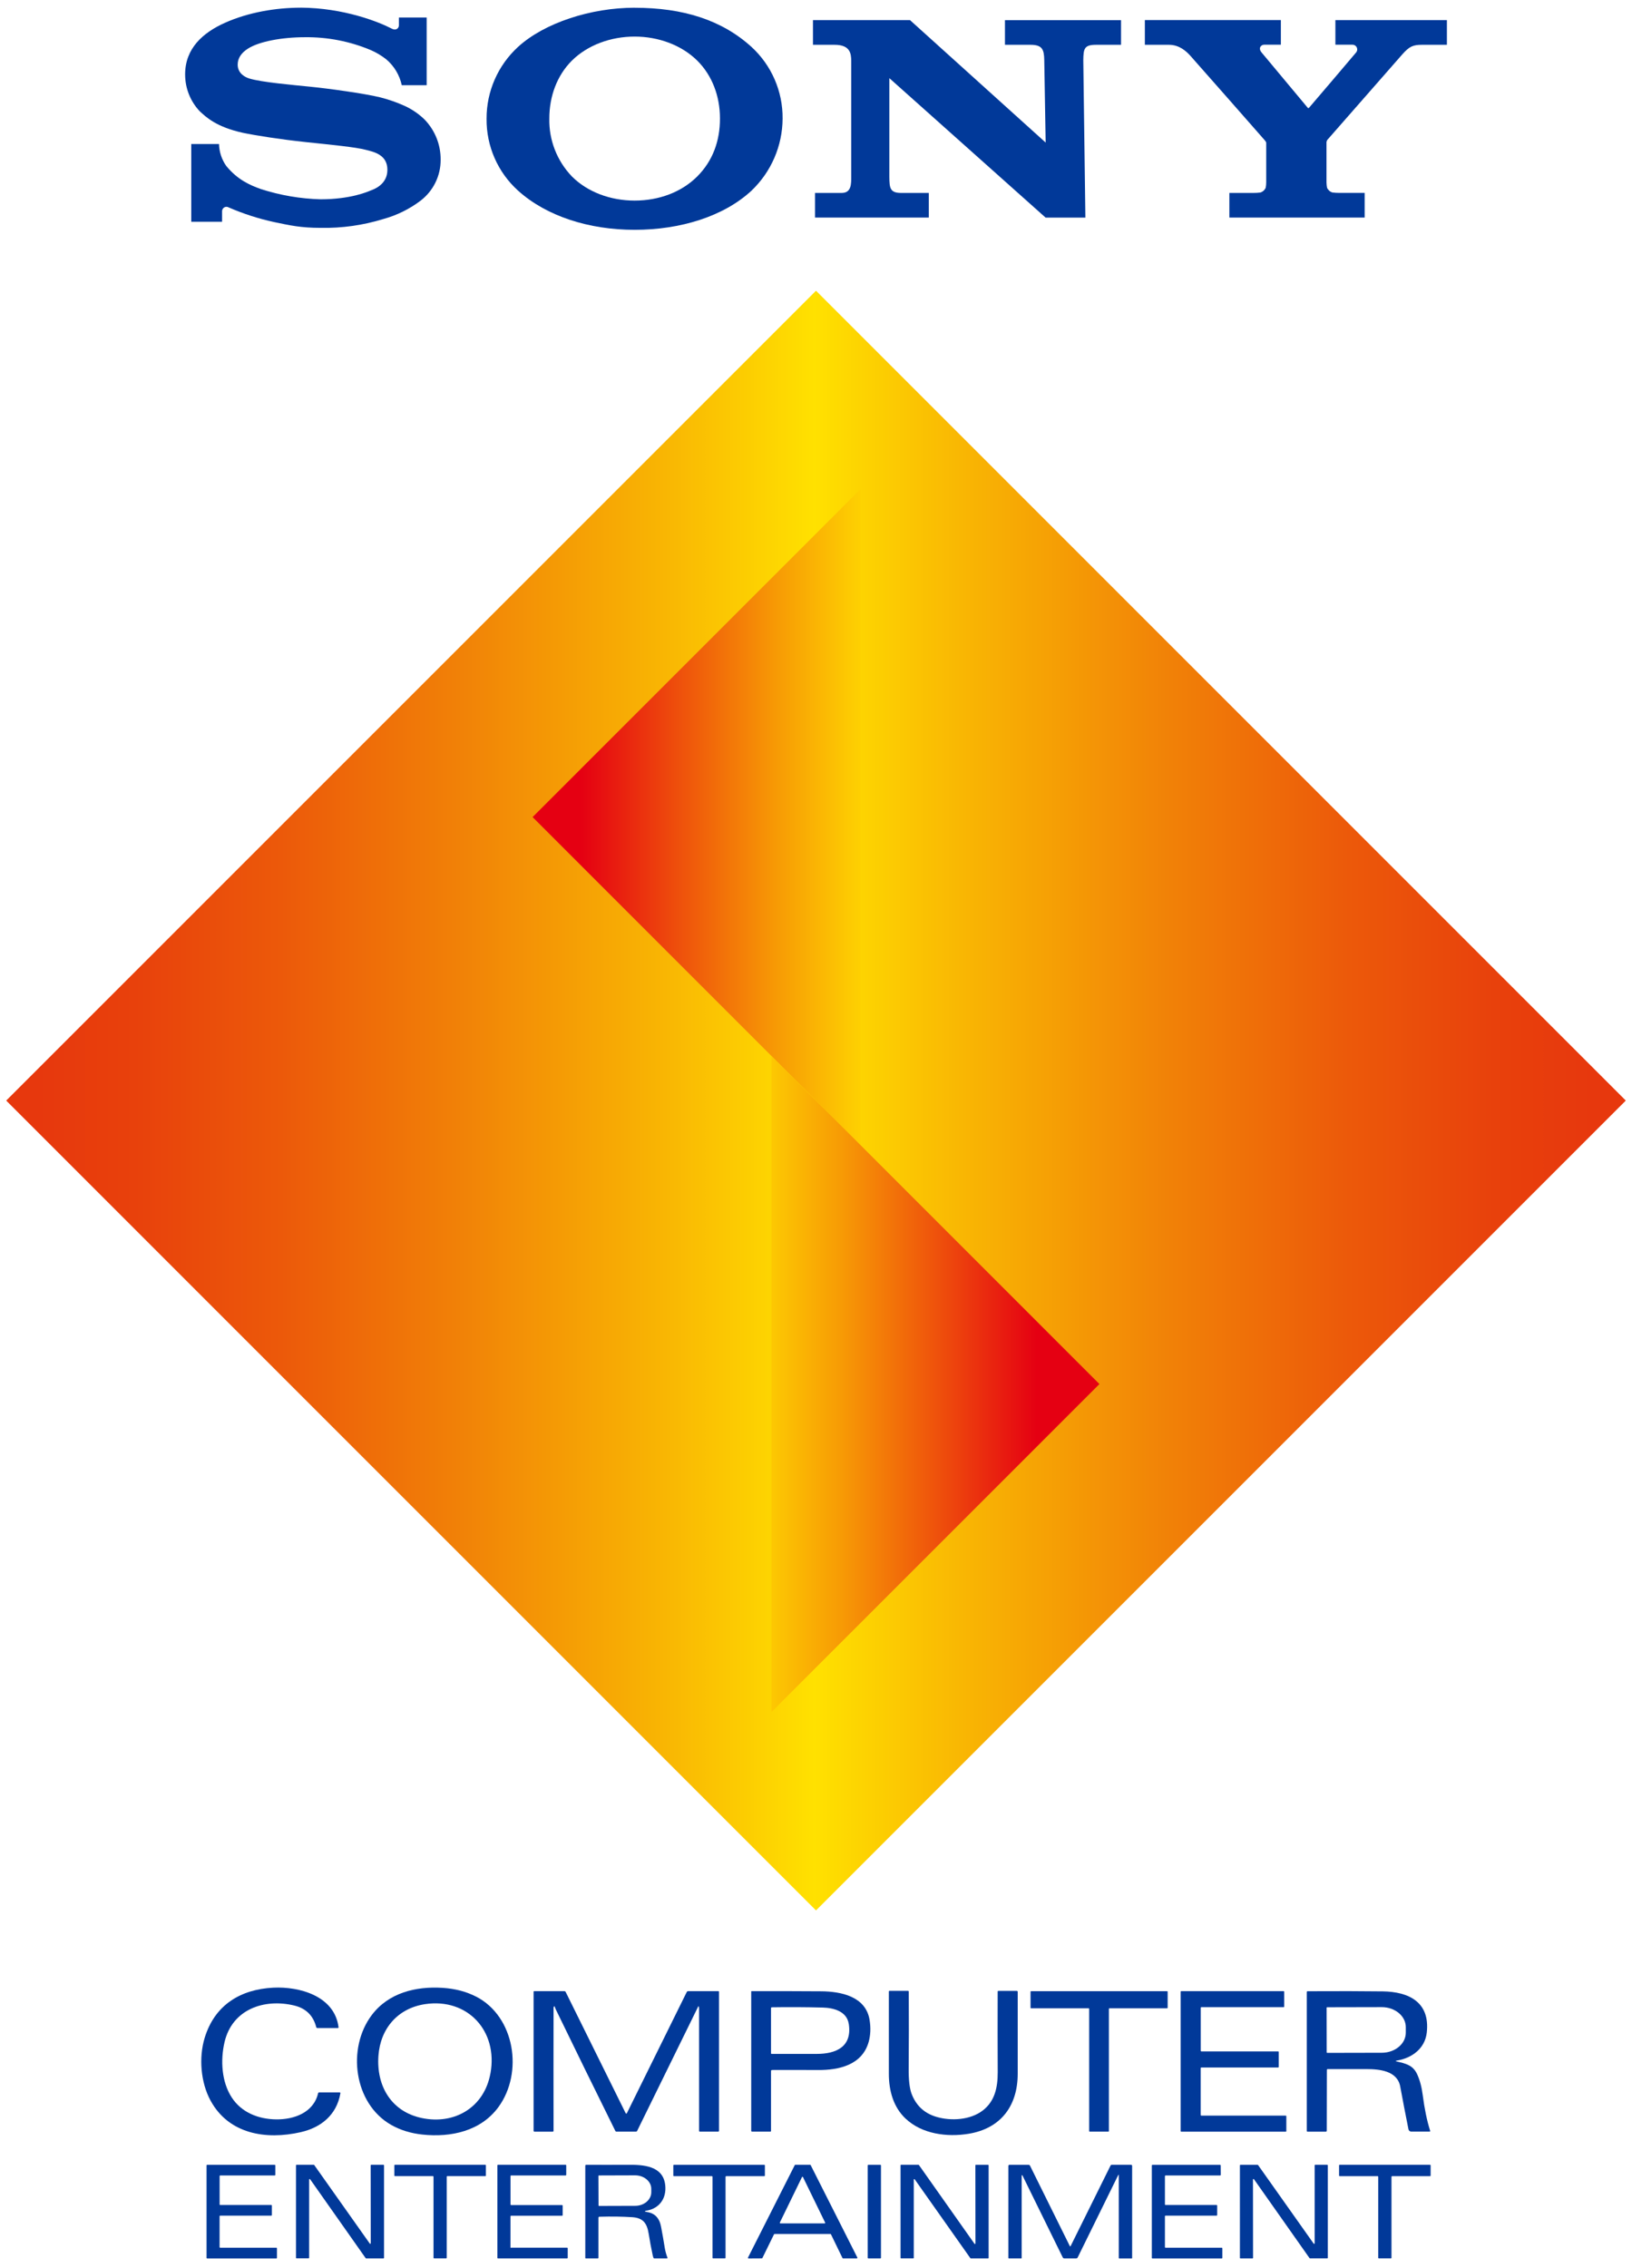
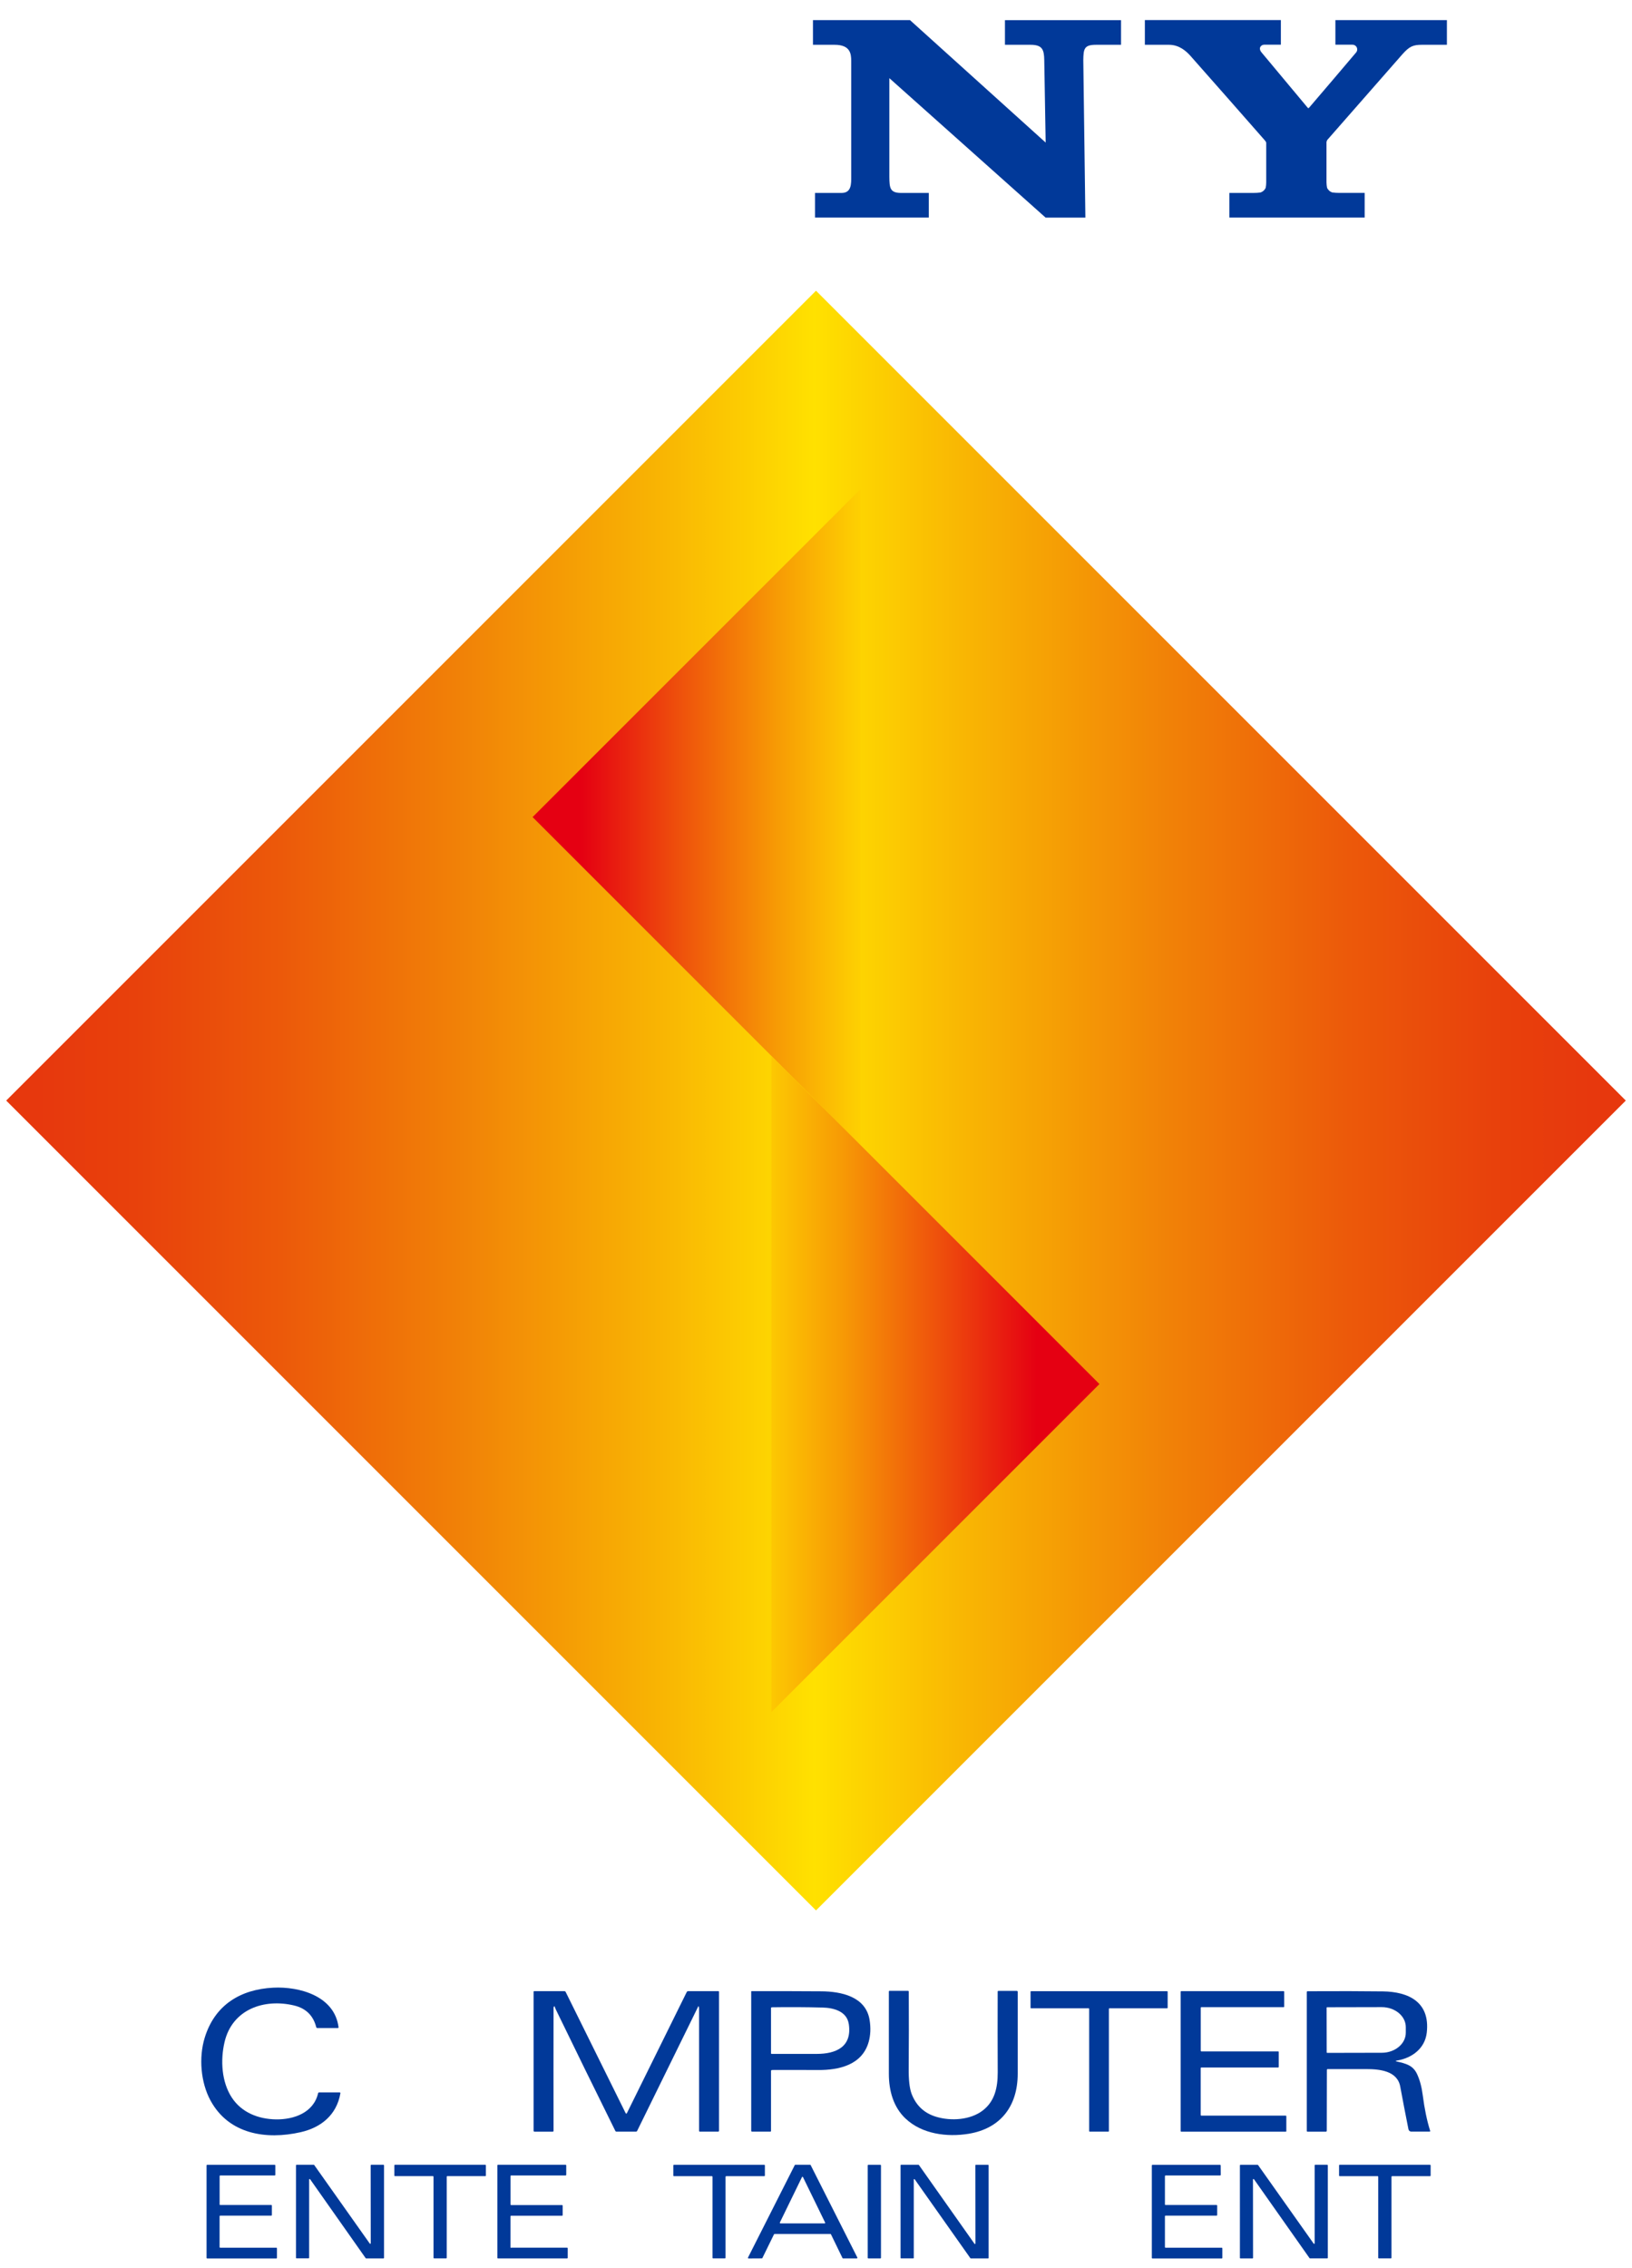
<svg xmlns="http://www.w3.org/2000/svg" xmlns:xlink="http://www.w3.org/1999/xlink" id="Capa_1" data-name="Capa 1" viewBox="0 0 431 599">
  <defs>
    <style>
      .cls-1 {
        fill: url(#Degradado_sin_nombre_3);
      }

      .cls-1, .cls-2, .cls-3, .cls-4 {
        stroke-width: 0px;
      }

      .cls-2 {
        fill: url(#Degradado_sin_nombre_2);
      }

      .cls-3 {
        fill: url(#Degradado_sin_nombre_3-2);
      }

      .cls-4 {
        fill: #013999;
      }
    </style>
    <linearGradient id="Degradado_sin_nombre_2" data-name="Degradado sin nombre 2" x1="642.74" y1="651.15" x2="691.73" y2="651.15" gradientTransform="translate(-5609.8 5975.49) scale(8.73 -8.73)" gradientUnits="userSpaceOnUse">
      <stop offset="0" stop-color="#e7380d" />
      <stop offset=".02" stop-color="#e7380d" />
      <stop offset=".08" stop-color="#e8410c" />
      <stop offset=".17" stop-color="#ec590a" />
      <stop offset=".28" stop-color="#f18107" />
      <stop offset=".41" stop-color="#f9b703" />
      <stop offset=".5" stop-color="#ffe100" />
      <stop offset=".59" stop-color="#f9b703" />
      <stop offset=".72" stop-color="#f18107" />
      <stop offset=".83" stop-color="#ec590a" />
      <stop offset=".92" stop-color="#e8410c" />
      <stop offset=".98" stop-color="#e7380d" />
      <stop offset="1" stop-color="#e7380d" />
    </linearGradient>
    <linearGradient id="Degradado_sin_nombre_3" data-name="Degradado sin nombre 3" x1="671.95" y1="659.53" x2="658.87" y2="659.53" gradientTransform="translate(-5609.8 5973.76) scale(8.73 -8.73)" gradientUnits="userSpaceOnUse">
      <stop offset=".2" stop-color="#fd0" />
      <stop offset=".28" stop-color="#fdca02" />
      <stop offset=".45" stop-color="#f79a05" />
      <stop offset=".68" stop-color="#ee4e0c" />
      <stop offset=".9" stop-color="#e50012" />
    </linearGradient>
    <linearGradient id="Degradado_sin_nombre_3-2" data-name="Degradado sin nombre 3" x1="-5826.07" y1="7690.8" x2="-5839.15" y2="7690.8" gradientTransform="translate(-50690.39 -66779.02) rotate(-180) scale(8.73 -8.73)" xlink:href="#Degradado_sin_nombre_3" />
  </defs>
  <g>
    <path id="path5844" class="cls-2" d="m429.36,290.63L215.5,76.77,1.64,290.63l213.86,213.86,213.86-213.86Z" />
    <path id="path5857" class="cls-1" d="m227.26,302.39v-173.23l-86.61,86.61,86.61,86.61Z" />
    <path id="path5870" class="cls-3" d="m203.74,278.87v173.23l86.61-86.61-86.61-86.61Z" />
  </g>
  <g>
    <path class="cls-4" d="m302.35,5.31v6.52h6.37c2.78,0,4.6,1.75,5.64,2.89.83.93,19.16,21.71,19.6,22.26.44.55.44.55.44.9v10.3c0,.47-.05.94-.14,1.41-.26.6-.78,1.06-1.41,1.25-.6.08-1.21.11-1.81.11h-6.37s0,6.51,0,6.51h35.73v-6.52h-6.72c-.6,0-1.2-.03-1.8-.11-.63-.19-1.15-.65-1.41-1.25-.09-.46-.14-.93-.15-1.41v-10.29c-.04-.34.05-.68.24-.96l19.83-22.62c1.82-2.03,2.77-2.47,5.15-2.47h6.58v-6.52h-29.45v6.5h4.44c.69-.04,1.28.48,1.32,1.17.02.3-.07.59-.25.83-.09.13-12.33,14.52-12.48,14.66s-.25.11-.37-.05c-.11-.15-12.2-14.62-12.2-14.62-.85-1.05-.19-2,.81-2h4.33v-6.5h-35.92Z" />
    <path class="cls-4" d="m214.7,5.31v6.52h5.7c4.12,0,4.4,2.29,4.4,4.29v30.5c0,1.83.11,4.33-2.52,4.33h-7.04v6.51h30.05v-6.51h-7.33c-2.93,0-3.06-1.34-3.09-4.18v-26.13l41.27,36.83h10.5l-.55-41.59c.05-3.04.24-4.05,3.39-4.05h6.58v-6.51h-30.66v6.51h6.73c3.09,0,3.61,1.19,3.65,4.05l.37,21.77L240.32,5.31h-25.62Z" />
-     <path class="cls-4" d="m79.38,2.03c-6.46,0-13.79,1.21-19.99,4-5.79,2.59-10.5,6.74-10.5,13.62,0,3.61,1.36,7.08,3.83,9.7,1.67,1.55,4.37,4.17,11.42,5.72,3.15.67,9.89,1.74,16.6,2.45,6.71.71,13.22,1.33,15.88,2.05,2.12.54,5.69,1.27,5.69,5.27s-3.75,5.2-4.41,5.46c-.65.26-5.16,2.33-13.25,2.33-5.36-.15-10.67-1.06-15.77-2.71-3.02-1.08-6.18-2.5-9.14-6.11-1.19-1.7-1.85-3.71-1.9-5.78h-7.33v20.53h8.14v-2.78c0-.64.51-1.16,1.15-1.17.21,0,.42.06.61.17,3.84,1.67,7.83,2.96,11.92,3.85,4.28.89,7.04,1.54,12.36,1.54,5.61.11,11.2-.68,16.57-2.34,3.56-.98,6.9-2.63,9.84-4.86,3.35-2.58,5.3-6.57,5.27-10.8.03-3.96-1.5-7.78-4.26-10.62-1.53-1.49-3.31-2.7-5.25-3.59-2.09-.94-4.26-1.7-6.48-2.26-4.23-1.03-13.72-2.33-18.25-2.78-4.76-.49-13.02-1.18-16.32-2.2-1-.31-3.04-1.28-3.04-3.65,0-1.69.93-3.11,2.77-4.27,2.93-1.83,8.83-2.97,14.99-2.97,5.96-.07,11.87,1.08,17.37,3.39,1.48.64,2.86,1.47,4.13,2.47,2.07,1.76,3.5,4.16,4.07,6.81h6.58V4.62h-7.33v2.07c0,.67-.67,1.55-2,.82-3.31-1.72-12.6-5.44-23.99-5.49h0Z" />
-     <path class="cls-4" d="m167.6,2.04c-11.55,0-23.81,4-30.74,10.3-5.34,4.87-8.38,11.76-8.36,18.99-.08,7.26,2.96,14.2,8.36,19.05,7.47,6.71,18.66,10.31,30.75,10.31s23.54-3.56,30.82-10.31c5.23-4.96,8.21-11.84,8.25-19.05.07-7.21-2.93-14.11-8.25-18.97-7.82-7.09-18.05-10.31-30.82-10.31h0Zm0,7.62c6.32,0,12.4,2.27,16.5,6.31,3.97,3.91,6.04,9.42,6.04,15.33s-1.89,11.2-6.04,15.33c-4.15,4.13-10.1,6.34-16.5,6.34s-12.43-2.26-16.53-6.34c-3.96-4.11-6.12-9.62-6-15.33,0-5.88,2.05-11.42,6-15.33,4.1-4.05,10.21-6.31,16.53-6.31h0Z" />
  </g>
  <g>
    <path class="cls-4" d="m59.29,539.31c-1.1,4.72-.79,10.47,1.94,14.62,2.58,3.93,7,5.67,11.64,5.74,4.77.08,9.95-1.79,11.13-6.88.04-.16.14-.24.3-.24h5.37c.18,0,.25.09.22.27-1.01,5.73-5.15,9.02-10.48,10.23-9.16,2.08-18.97.53-23.8-8.33-2.6-4.76-3.16-11.36-1.55-16.6,2.67-8.72,9.5-12.79,18.1-13.23,6.86-.35,16.23,2.17,17.25,10.48,0,.09-.06.17-.14.18,0,0-.01,0-.02,0h-5.42c-.17,0-.28-.08-.32-.25-.79-3.07-2.74-4.97-5.85-5.71-7.89-1.88-16.34.98-18.37,9.71Z" />
-     <path class="cls-4" d="m125.74,527.25c10.26,5.28,12.51,20.11,5.91,29.15-4.65,6.36-12.52,8.09-20.11,7.28-3.08-.33-5.82-1.18-8.23-2.55-9.86-5.6-11.77-20.22-5.12-29.02,4.42-5.84,11.56-7.63,18.72-7.17,3.29.21,6.24.99,8.83,2.32Zm3.79,20.25c2.02-11.23-6.07-19.9-17.21-18.27-7.22,1.06-11.87,6.41-12.38,13.66-.57,8.09,3.49,14.79,11.52,16.44,8.56,1.77,16.44-2.78,18.06-11.83Z" />
    <path class="cls-4" d="m184.51,529.81s-.04-.04-.06-.03c-.01,0-.02.01-.03.03l-16.14,32.88c-.07.15-.19.22-.36.22h-5.08c-.16,0-.28-.07-.35-.22-5.35-10.82-10.6-21.52-15.74-32.12-.09-.19-.18-.41-.25-.63-.06-.2-.14-.2-.23-.01-.06.11-.08.23-.08.35-.02,10.99-.02,21.78,0,32.38,0,.17-.08.26-.25.26h-4.76c-.17,0-.26-.09-.26-.26v-36.68c0-.11.06-.17.17-.17h7.94c.17,0,.29.08.37.23l15.79,31.91c.14.28.28.28.41,0l15.75-31.88c.09-.17.22-.26.41-.26h7.96c.09,0,.17.08.17.17h0v36.67c0,.17-.09.26-.26.26h-4.77c-.16,0-.24-.08-.24-.24,0-10.61,0-21.37,0-32.29,0-.2-.04-.39-.11-.57Z" />
    <path class="cls-4" d="m203.62,546.94v15.75c0,.15-.07.22-.22.22h-4.75c-.17,0-.26-.08-.26-.26v-36.71c-.01-.07.04-.13.11-.13h0c5.94-.02,12.07,0,18.4.04,5.18.04,11.74,1.34,12.75,7.55.34,2.09.26,4.03-.24,5.81-1.72,6.13-7.9,7.46-13.34,7.43-4.11-.02-8.16-.03-12.15-.01-.2,0-.3.1-.3.31Zm20.53-12.47c-.51-3.41-4.13-4.26-6.89-4.33-4.53-.12-8.99-.14-13.39-.07-.17,0-.25.09-.25.26v11.9c0,.08.06.15.15.15,3.96,0,7.94,0,11.92,0,5.04,0,9.39-1.81,8.47-7.91Z" />
    <path class="cls-4" d="m239.16,559.47c-3.24-3.06-4.42-7.38-4.42-11.85,0-7.14,0-14.38,0-21.71,0-.12.06-.18.18-.18h4.85c.15,0,.23.08.23.23.04,7.02.03,13.78-.02,20.26-.03,3.05.23,5.29.77,6.71,1.19,3.1,3.36,5.13,6.53,6.07,3.89,1.16,9,.85,12.29-1.7,3.12-2.41,3.93-5.99,3.92-10.07-.03-7.05-.04-14.15-.01-21.31,0-.1.08-.18.18-.18h4.87c.13,0,.24.11.24.25,0,0,0,0,0,0,0,7.09,0,14.3,0,21.61,0,8.6-4.54,14.48-12.95,15.87-5.72.94-12.33.08-16.64-3.99Z" />
    <path class="cls-4" d="m287.5,530.34h-15.2c-.08,0-.14-.06-.14-.14h0v-4.24c0-.08.06-.14.14-.14h35.93c.08,0,.14.06.14.14v4.24c0,.08-.07.14-.15.14h-15.23c-.08,0-.14.07-.14.15v32.28c0,.08-.06.14-.14.14h-4.93c-.08,0-.14-.06-.14-.14h0v-32.29c0-.08-.06-.14-.14-.14Z" />
    <path class="cls-4" d="m337.7,541.88v3.94c0,.08-.06.15-.14.15h-20.31c-.08,0-.15.07-.15.15v12.41c0,.08.07.15.15.15h22.31c.08,0,.15.07.15.15h0v3.94c.01.08-.05.15-.13.15h-27.63c-.08,0-.15-.07-.15-.15h0v-36.81c0-.08.07-.15.15-.15h27.05c.08,0,.15.07.15.15v3.93c0,.08-.06.15-.14.15h-21.75c-.08,0-.15.06-.15.14h0s0,11.39,0,11.39c0,.08.07.15.15.15h20.3c.08,0,.15.07.15.15Z" />
    <path class="cls-4" d="m368.95,544.13c-.46.08-.46.17,0,.27,2.31.53,4.19.98,5.27,3.27.73,1.55,1.23,3.41,1.51,5.57.47,3.65,1.12,6.79,1.95,9.41.05.17,0,.25-.18.25h-4.79c-.37,0-.68-.26-.75-.63-.8-4-1.52-7.76-2.17-11.27-.77-4.17-5.47-4.61-8.94-4.61-3.25,0-6.65,0-10.2,0-.16,0-.23.08-.23.24l-.03,16.02c0,.18-.09.27-.27.27h-4.78c-.16,0-.23-.08-.23-.24v-36.6c0-.17.08-.25.25-.25,7.9-.04,14.51-.03,19.84.04,6.73.09,12.52,2.76,11.6,10.89-.47,4.15-3.84,6.7-7.83,7.37Zm-18.6-13.94l.02,11.79c0,.07.06.13.12.13l14.43-.03c3.51,0,6.35-2.38,6.34-5.3v-1.47c0-2.92-2.85-5.28-6.36-5.28h0l-14.43.03c-.07,0-.12.06-.12.13Z" />
    <path class="cls-4" d="m58.13,582.27h13.52c.08,0,.15.07.15.15v2.52c0,.08-.06.15-.14.15h-13.52c-.08,0-.15.07-.15.15v8.17c0,.08.07.15.15.15h14.85c.08,0,.15.07.15.15v2.54c0,.08-.07.15-.15.15h-18.29c-.08,0-.15-.07-.15-.15v-24.43c0-.08.07-.15.15-.15h17.86c.08,0,.15.07.15.15v2.51c0,.08-.06.15-.14.15h-14.42c-.08,0-.15.07-.15.15v7.51c0,.08.06.15.14.15h0Z" />
    <path class="cls-4" d="m98.04,571.66h3.23c.08,0,.15.07.15.15v24.43c0,.08-.07.15-.15.15h-4.58s-.09-.03-.12-.07l-14.67-20.84c-.05-.07-.14-.08-.2-.04-.04.03-.06.07-.06.12v20.66c0,.08-.07.15-.15.15h-3.17c-.08.01-.15-.05-.15-.13v-24.43c0-.08.07-.15.15-.15h4.54s.09.02.12.06l14.67,20.74c.05.07.14.08.2.04.04-.03.06-.08.06-.13l-.02-20.56c0-.08.07-.15.15-.15Z" />
    <path class="cls-4" d="m117.98,574.82v21.41c0,.08-.07.15-.15.15h-3.19c-.08,0-.15-.07-.15-.16v-21.41c0-.08-.07-.15-.15-.15h-10.04c-.08,0-.15-.06-.15-.15v-2.7c0-.08.07-.15.15-.15h23.87c.08,0,.15.07.15.15v2.7c.01.08-.05.15-.14.15h-10.06c-.08,0-.15.07-.15.16h0Z" />
    <path class="cls-4" d="m134.99,593.55h14.77c.1,0,.17.08.17.18h0v2.48c0,.1-.07.18-.17.18h-18.24c-.1,0-.17-.08-.17-.18v-24.37c0-.1.08-.18.17-.18h17.85c.1,0,.17.08.17.18v2.46c0,.1-.07.18-.16.18h-14.39c-.1,0-.17.08-.17.18h0v7.46c0,.1.07.18.16.18h13.45c.1,0,.17.08.17.18v2.46c0,.1-.08.18-.18.18h-13.44c-.1,0-.17.08-.17.18h0v8.12c0,.1.07.18.17.18Z" />
-     <path class="cls-4" d="m170.89,583.74c-.79.15-.79.28,0,.4,2.03.3,3.26,1.59,3.69,3.87.36,1.89.69,3.77.99,5.64.14.83.37,1.67.69,2.52.06.15,0,.22-.15.22h-3.32c-.09,0-.16-.04-.2-.13-.09-.2-.16-.46-.23-.78-.38-1.75-.73-3.62-1.05-5.62-.45-2.8-1.49-4.17-4.34-4.36-2.6-.17-5.49-.21-8.66-.12-.18,0-.27.1-.27.28v10.57c0,.09-.07.16-.15.16h-3.17c-.09.01-.15-.06-.15-.14v-24.34c0-.14.11-.25.25-.25,0,0,0,0,0,0,3.64.02,7.31.02,11,0,4.08-.03,9.34.24,9.87,5.43.35,3.43-1.53,6.05-4.81,6.66Zm-12.85-9.13l.03,7.81c0,.06.05.11.11.11l9.57-.03c2.36,0,4.26-1.62,4.25-3.61h0v-.86c0-1.98-1.92-3.58-4.28-3.58l-9.57.03c-.06,0-.11.05-.12.12,0,0,0,0,0,0Z" />
    <path class="cls-4" d="m191.61,574.82v21.41c0,.08-.07.15-.15.15h-3.14c-.08,0-.15-.06-.15-.14v-21.42c0-.08-.07-.15-.15-.15h-10.05c-.08,0-.15-.06-.15-.15v-2.7c0-.08.06-.15.15-.15h23.88c.08,0,.15.07.15.15v2.7c0,.08-.07.15-.15.15h-10.08c-.08,0-.15.07-.15.16h0Z" />
    <path class="cls-4" d="m204.41,590.02l-3.07,6.27c-.03.05-.08.09-.14.09l-3.52.02c-.09,0-.16-.07-.16-.15,0-.03,0-.05.02-.08l12.35-24.42c.03-.05.08-.09.14-.09h3.92c.06,0,.11.04.14.09l12.33,24.41c.04.08,0,.17-.07.21-.02.01-.05.02-.07.02h-3.64c-.06,0-.11-.03-.14-.09l-3.05-6.28c-.03-.05-.08-.09-.14-.09h-14.74c-.06,0-.11.03-.14.09Zm1.55-3.1c-.04.07,0,.16.06.2.02.01.04.02.06.02h11.71c.08,0,.15-.07.14-.15,0-.02,0-.05-.02-.07l-5.85-12.01c-.03-.07-.12-.11-.19-.07-.03.01-.06.04-.07.07l-5.85,12.01Z" />
    <path class="cls-4" d="m229.33,571.67h3.16c.09,0,.17.08.17.17v24.38c0,.09-.08.17-.17.17h-3.16c-.09,0-.17-.08-.17-.17v-24.38c0-.09.08-.17.17-.17Z" />
    <path class="cls-4" d="m257.61,592.46l-.02-20.66c0-.07.06-.13.13-.13h3.24c.07,0,.13.06.13.13v24.46c0,.07-.06.13-.14.13h-4.57s-.08-.03-.11-.06l-14.71-20.84c-.04-.06-.13-.07-.19-.03-.03.02-.05.06-.05.1v20.69c0,.07-.05.13-.12.13h-3.24c-.07,0-.13-.06-.13-.14v-24.45c0-.07.06-.13.13-.13h4.6s.08.02.11.05l14.69,20.82c.04.06.13.07.19.03.03-.02.05-.06.05-.1Z" />
-     <path class="cls-4" d="m295.47,574.54c0-.31-.07-.32-.21-.05l-10.65,21.64c-.09.17-.22.26-.42.26h-3.1c-.2,0-.34-.1-.43-.27l-10.65-21.67c-.03-.05-.09-.07-.14-.04-.03.02-.05.05-.05.09v21.77c0,.08-.04.12-.11.12h-3.28c-.07,0-.13-.05-.13-.12v-24.27c0-.22.11-.33.32-.33h5.01c.18,0,.32.08.4.25l10.51,21.22c.03.06.1.08.15.06.02-.01.04-.03.05-.06l10.55-21.28c.06-.12.18-.2.31-.2h5.07c.21,0,.32.11.32.33v24.28c0,.08-.04.13-.12.13h-3.28c-.07,0-.13-.06-.13-.14v-21.72Z" />
    <path class="cls-4" d="m307.65,574.62v7.51c0,.08.06.15.14.15h13.51c.08,0,.15.07.15.15v2.51c0,.08-.07.15-.15.15h-13.5c-.08,0-.15.07-.15.15v8.17c0,.08.06.15.14.15h14.87c.08,0,.15.07.15.15v2.54c0,.08-.06.15-.14.15h-18.33c-.08,0-.15-.07-.15-.15v-24.42c0-.08.07-.15.15-.15h17.88c.08,0,.15.06.15.14l.02,2.51c0,.08-.07.15-.15.15h-14.43c-.08,0-.15.07-.15.15Z" />
    <path class="cls-4" d="m347.31,571.66h3.21c.08,0,.14.07.14.15v24.43c0,.08-.06.14-.14.14h-4.56s-.09-.02-.11-.05l-14.69-20.86c-.05-.06-.13-.08-.2-.03-.04.03-.06.07-.06.12l.02,20.69c0,.08-.06.14-.14.14h-3.19c-.08,0-.14-.06-.14-.14v-24.44c0-.08.06-.14.14-.14h4.54s.09.02.11.05l14.69,20.76c.05.06.13.08.2.03.04-.03.06-.07.06-.11v-20.59c-.01-.08.05-.14.13-.14Z" />
    <path class="cls-4" d="m363.86,574.67h-10.07c-.08,0-.15-.07-.15-.15v-2.71c0-.08.07-.15.15-.15h23.88c.08,0,.15.07.15.15v2.71c0,.08-.07.15-.15.15h-10.04c-.08,0-.15.07-.15.15h0v21.41c0,.08-.07.15-.15.15h-3.2c-.08,0-.15-.06-.15-.14v-21.43c0-.08-.07-.15-.15-.15h0Z" />
  </g>
</svg>